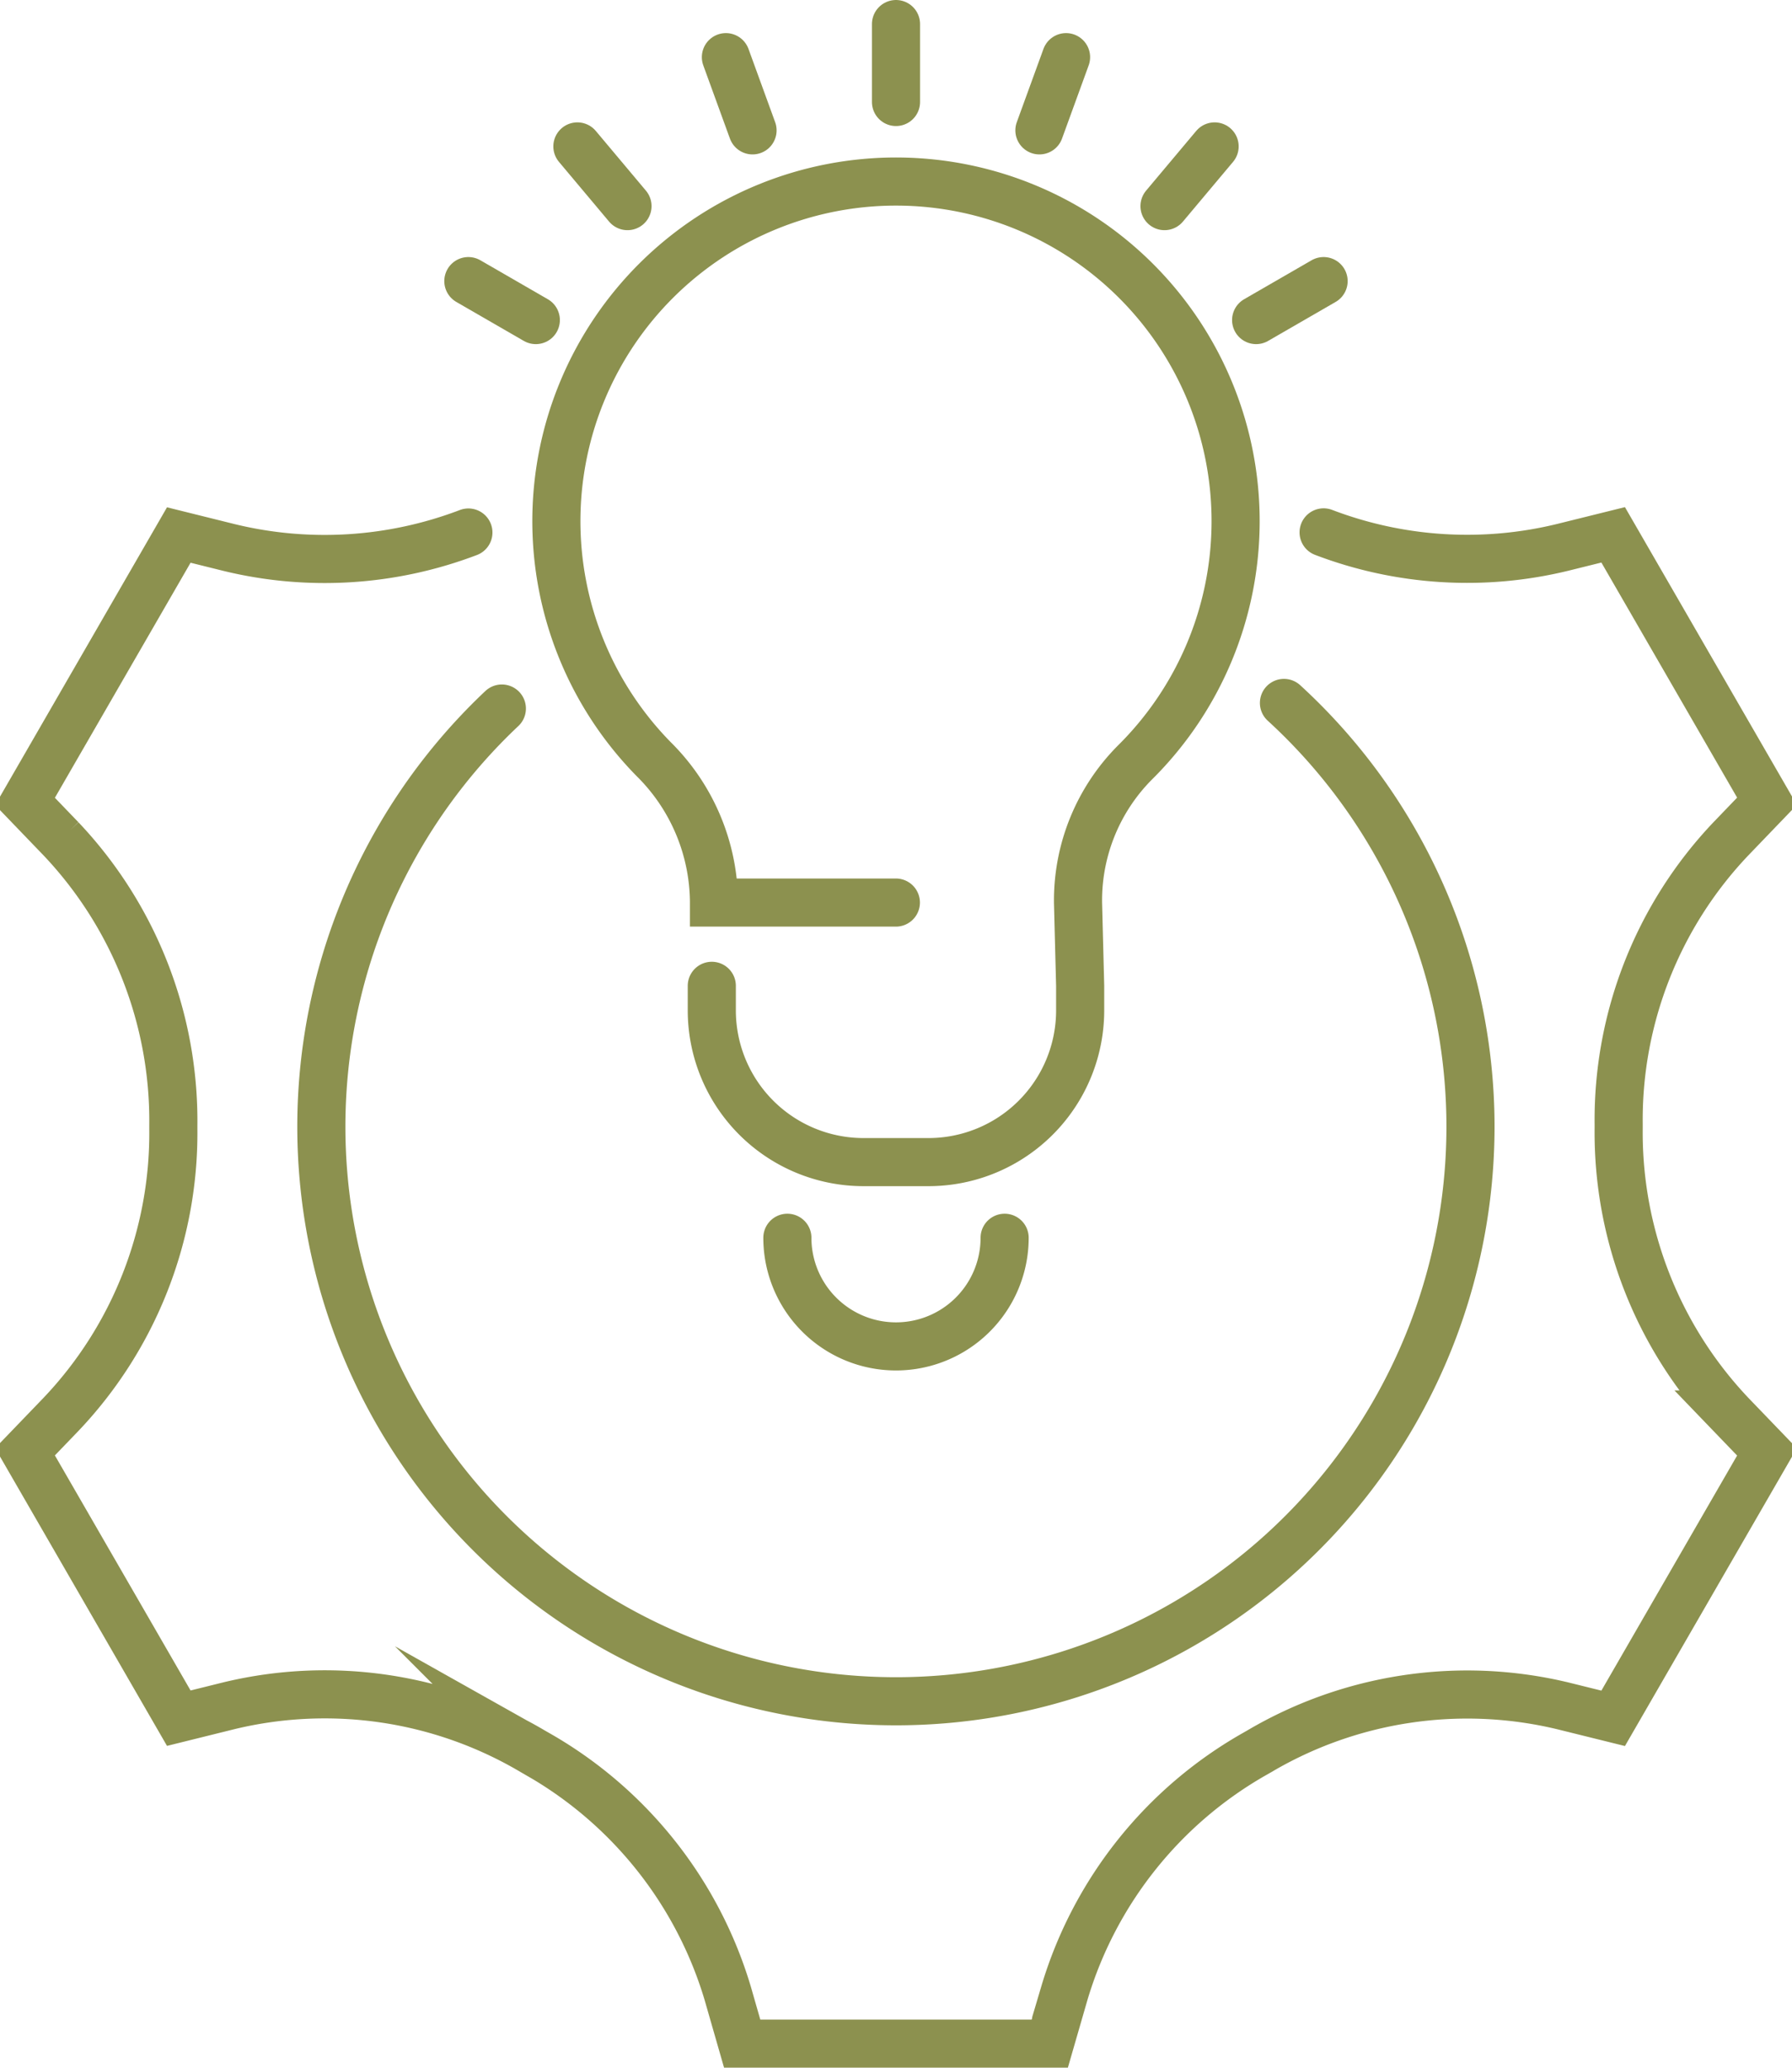
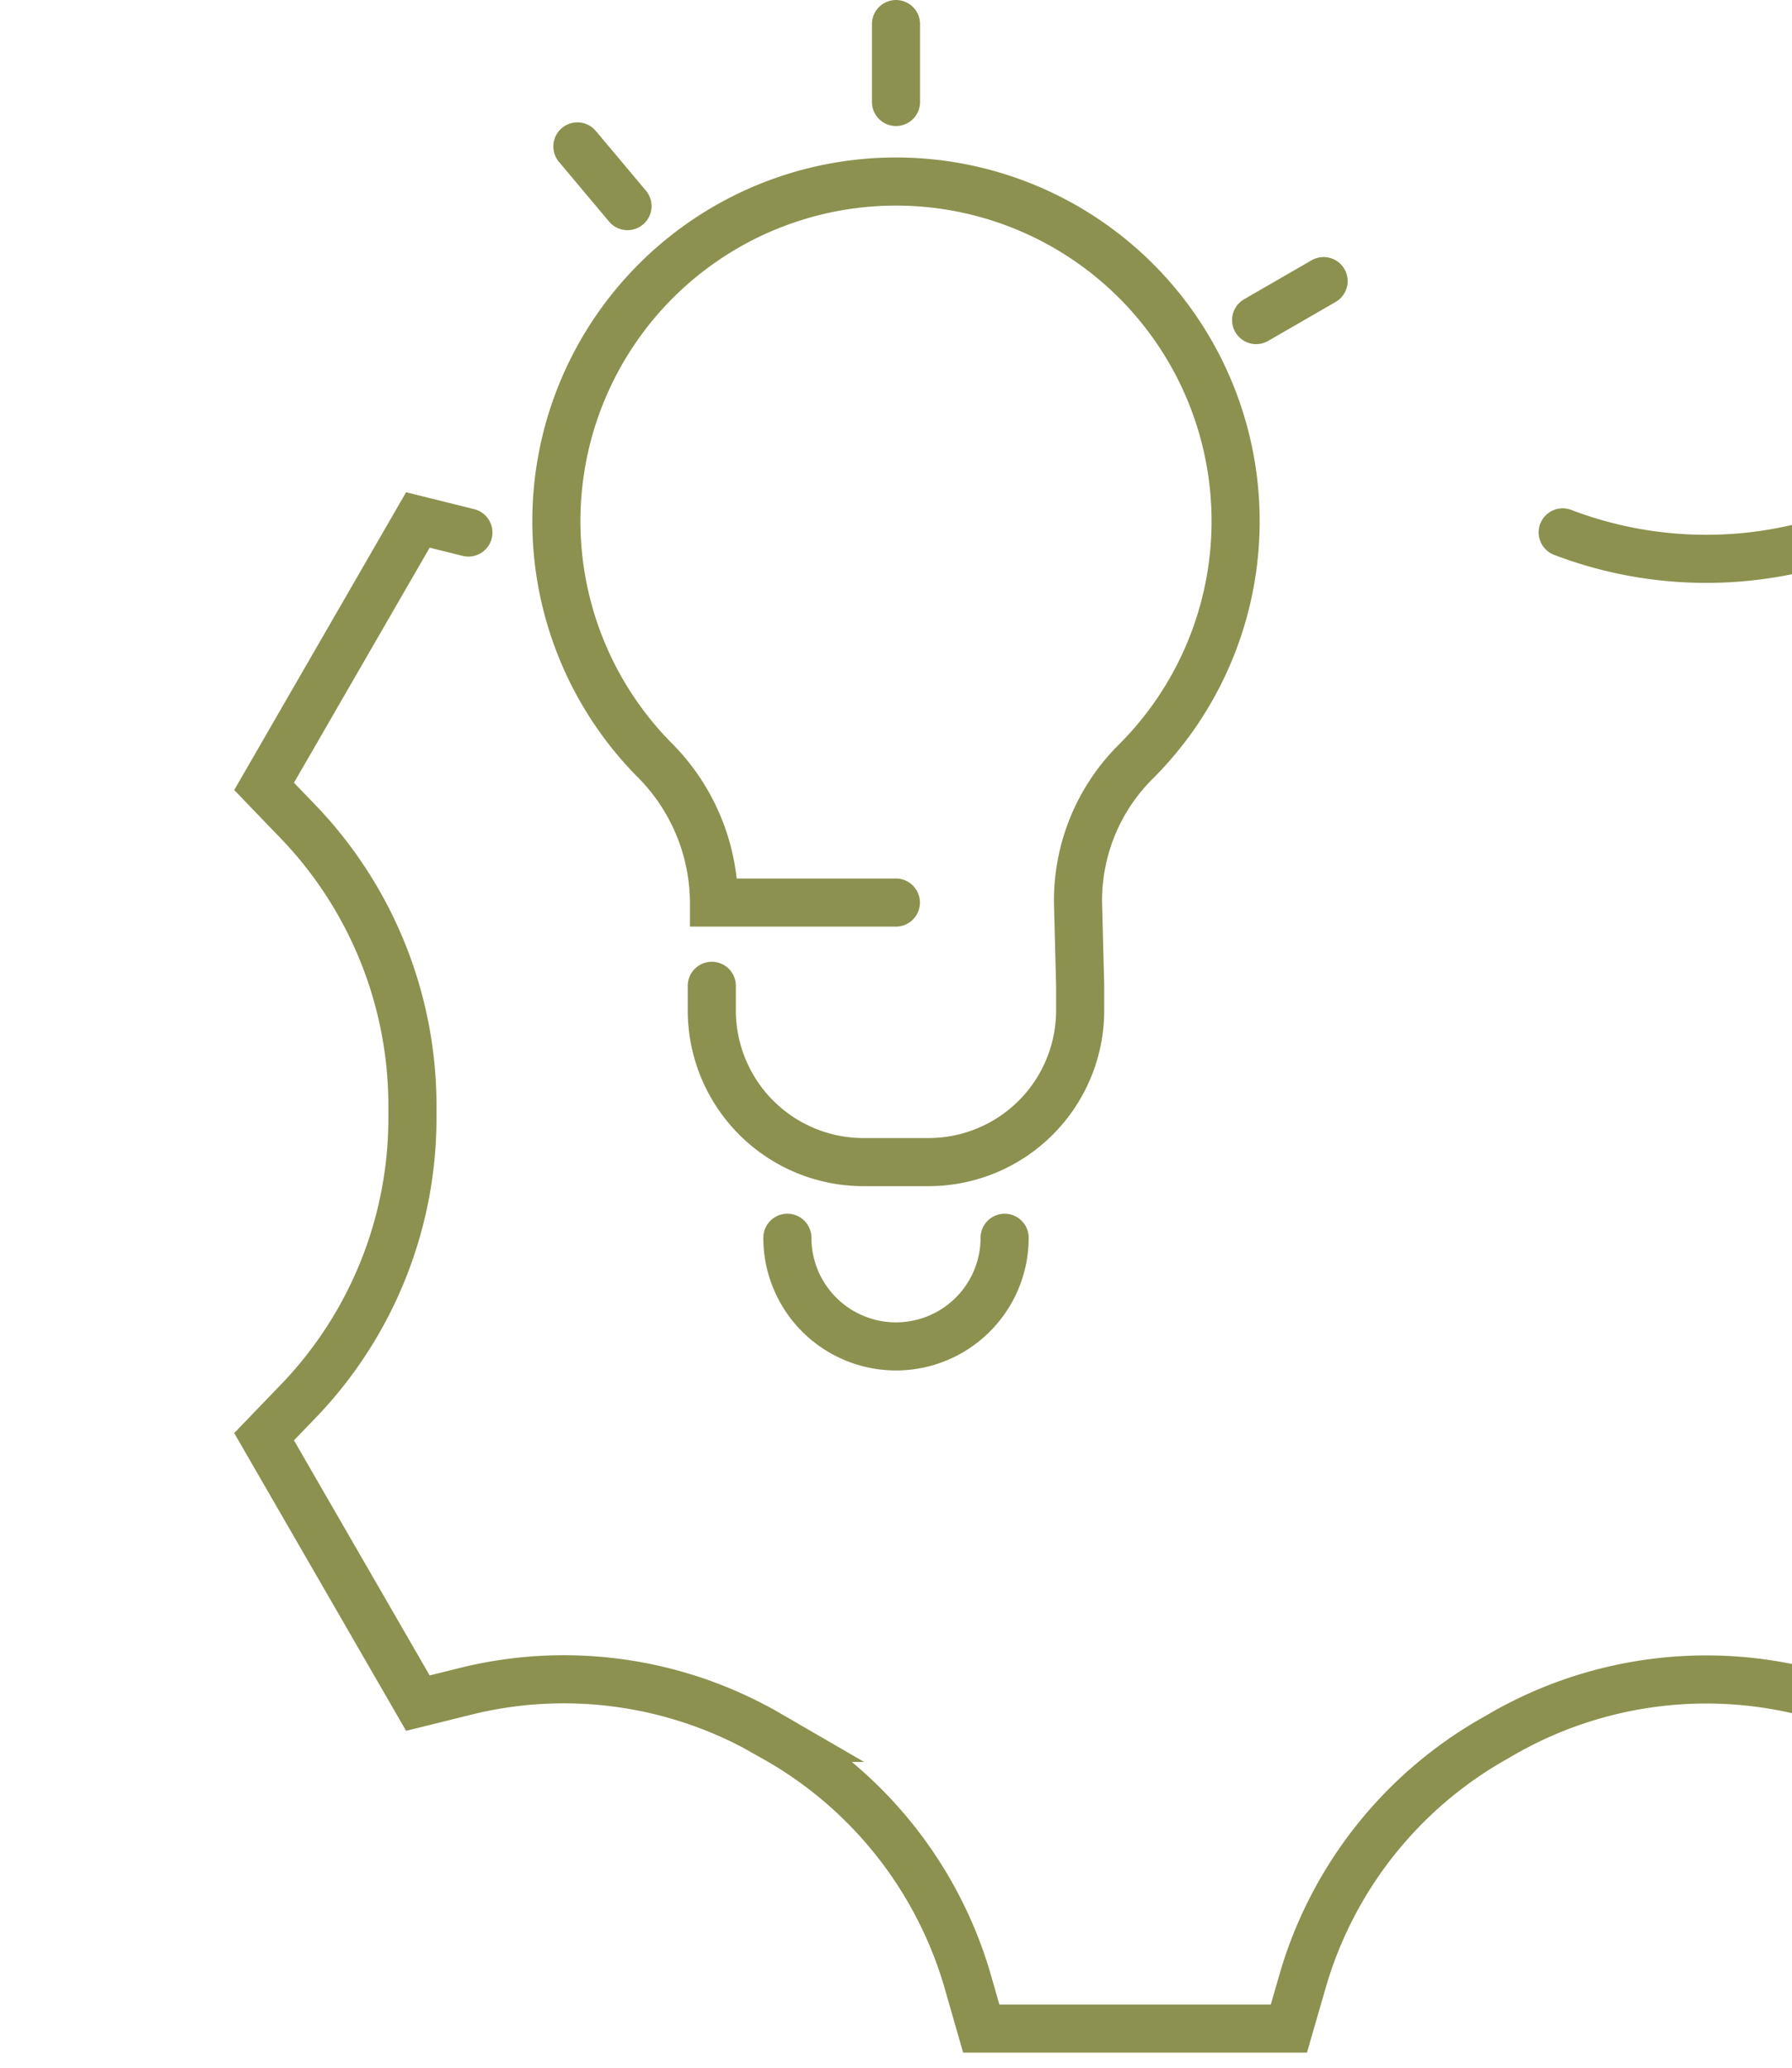
<svg xmlns="http://www.w3.org/2000/svg" preserveAspectRatio="xMidYMid slice" width="208px" height="240px" viewBox="0 0 39.624 45.473">
  <g id="Gruppe_10062" data-name="Gruppe 10062" transform="translate(-1923.573 -828.579)">
-     <path id="Pfad_8784" data-name="Pfad 8784" d="M1951.917,844.038a12.636,12.636,0,1,1-17.2.123" fill="none" stroke="#8c914f" stroke-linecap="round" stroke-miterlimit="10" stroke-width="1.058" />
-     <path id="Pfad_8785" data-name="Pfad 8785" d="M1933.981,840.29a8.876,8.876,0,0,1-5.258.331l-1.111-.276-3.382,5.859.792.823a9.02,9.02,0,0,1,2.47,6.3v.08a8.979,8.979,0,0,1-2.47,6.276l-.792.823,3.382,5.859,1.109-.275a8.979,8.979,0,0,1,6.67,1l.069.04a9.021,9.021,0,0,1,4.226,5.292l.316,1.1h6.765l.318-1.1a9,9,0,0,1,4.215-5.286l.031-.018.03-.017a9,9,0,0,1,6.686-1.008l1.11.275,3.383-5.859-.792-.823a9.018,9.018,0,0,1-2.47-6.3V853.3a8.972,8.972,0,0,1,2.47-6.276l.792-.824-3.383-5.859-1.109.275a8.856,8.856,0,0,1-5.259-.329" fill="none" stroke="#8c914f" stroke-linecap="round" stroke-miterlimit="10" stroke-width="1.058" />
+     <path id="Pfad_8785" data-name="Pfad 8785" d="M1933.981,840.29l-1.111-.276-3.382,5.859.792.823a9.02,9.02,0,0,1,2.47,6.3v.08a8.979,8.979,0,0,1-2.47,6.276l-.792.823,3.382,5.859,1.109-.275a8.979,8.979,0,0,1,6.67,1l.069.04a9.021,9.021,0,0,1,4.226,5.292l.316,1.1h6.765l.318-1.1a9,9,0,0,1,4.215-5.286l.031-.018.03-.017a9,9,0,0,1,6.686-1.008l1.11.275,3.383-5.859-.792-.823a9.018,9.018,0,0,1-2.47-6.3V853.3a8.972,8.972,0,0,1,2.47-6.276l.792-.824-3.383-5.859-1.109.275a8.856,8.856,0,0,1-5.259-.329" fill="none" stroke="#8c914f" stroke-linecap="round" stroke-miterlimit="10" stroke-width="1.058" />
    <g id="Gruppe_10061" data-name="Gruppe 10061">
      <g id="Gruppe_10059" data-name="Gruppe 10059">
        <path id="Pfad_8786" data-name="Pfad 8786" d="M1939.334,850.259v.54a3.337,3.337,0,0,0,3.337,3.337h1.428a3.336,3.336,0,0,0,3.336-3.337v-.54l-.047-1.835V848.4a4.3,4.3,0,0,1,1.254-3.054,7.469,7.469,0,1,0-10.58-.066,4.461,4.461,0,0,1,1.32,3.121v.027h4" fill="none" stroke="#8c914f" stroke-linecap="round" stroke-miterlimit="10" stroke-width="1.058" />
      </g>
      <g id="Gruppe_10060" data-name="Gruppe 10060">
        <line id="Linie_3797" data-name="Linie 3797" y1="1.714" transform="translate(1943.385 829.108)" fill="none" stroke="#8c914f" stroke-linecap="round" stroke-miterlimit="10" stroke-width="1.058" />
-         <line id="Linie_3798" data-name="Linie 3798" x1="0.586" y1="1.61" transform="translate(1939.644 829.836)" fill="none" stroke="#8c914f" stroke-linecap="round" stroke-miterlimit="10" stroke-width="1.058" />
        <line id="Linie_3799" data-name="Linie 3799" x1="1.102" y1="1.313" transform="translate(1936.378 831.799)" fill="none" stroke="#8c914f" stroke-linecap="round" stroke-miterlimit="10" stroke-width="1.058" />
-         <line id="Linie_3800" data-name="Linie 3800" x1="1.484" y1="0.857" transform="translate(1933.98 834.761)" fill="none" stroke="#8c914f" stroke-linecap="round" stroke-miterlimit="10" stroke-width="1.058" />
-         <line id="Linie_3801" data-name="Linie 3801" y1="1.61" x2="0.586" transform="translate(1946.539 829.836)" fill="none" stroke="#8c914f" stroke-linecap="round" stroke-miterlimit="10" stroke-width="1.058" />
-         <line id="Linie_3802" data-name="Linie 3802" y1="1.313" x2="1.102" transform="translate(1949.29 831.799)" fill="none" stroke="#8c914f" stroke-linecap="round" stroke-miterlimit="10" stroke-width="1.058" />
        <line id="Linie_3803" data-name="Linie 3803" y1="0.857" x2="1.484" transform="translate(1951.305 834.761)" fill="none" stroke="#8c914f" stroke-linecap="round" stroke-miterlimit="10" stroke-width="1.058" />
      </g>
      <path id="Pfad_8787" data-name="Pfad 8787" d="M1945.774,855.8a2.389,2.389,0,1,1-4.778,0" fill="none" stroke="#8c914f" stroke-linecap="round" stroke-miterlimit="10" stroke-width="1.058" />
    </g>
  </g>
</svg>